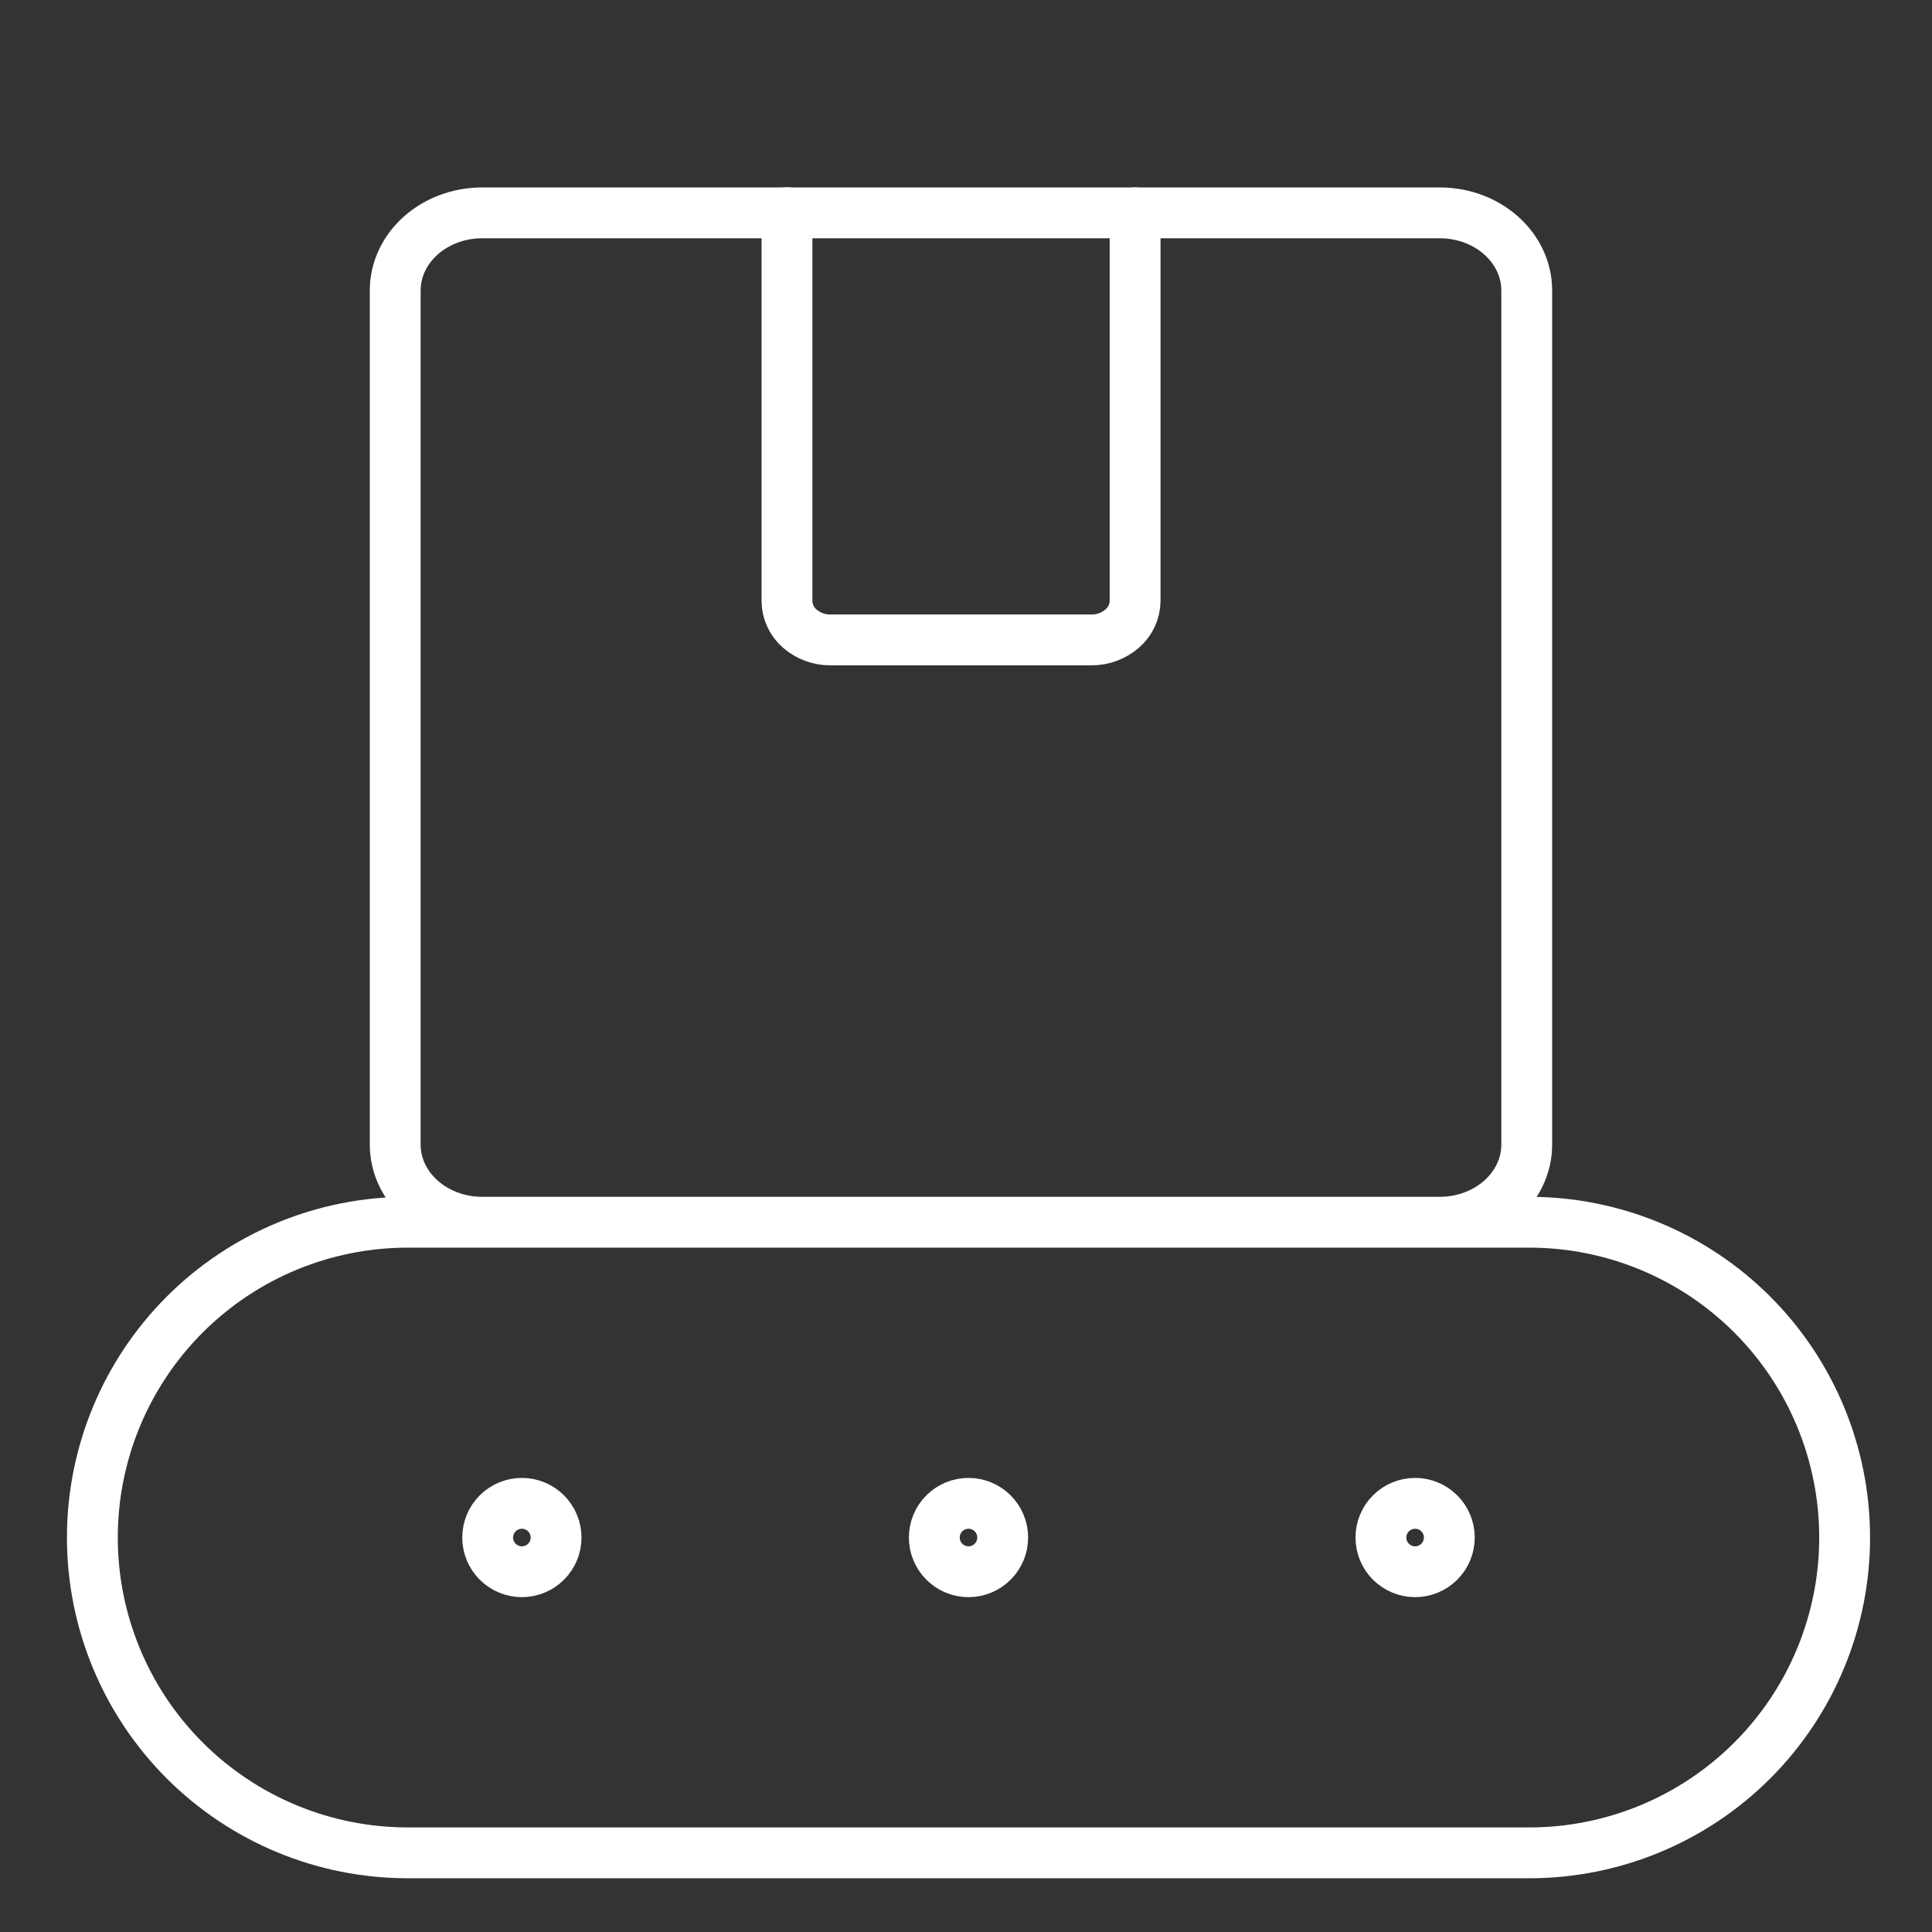
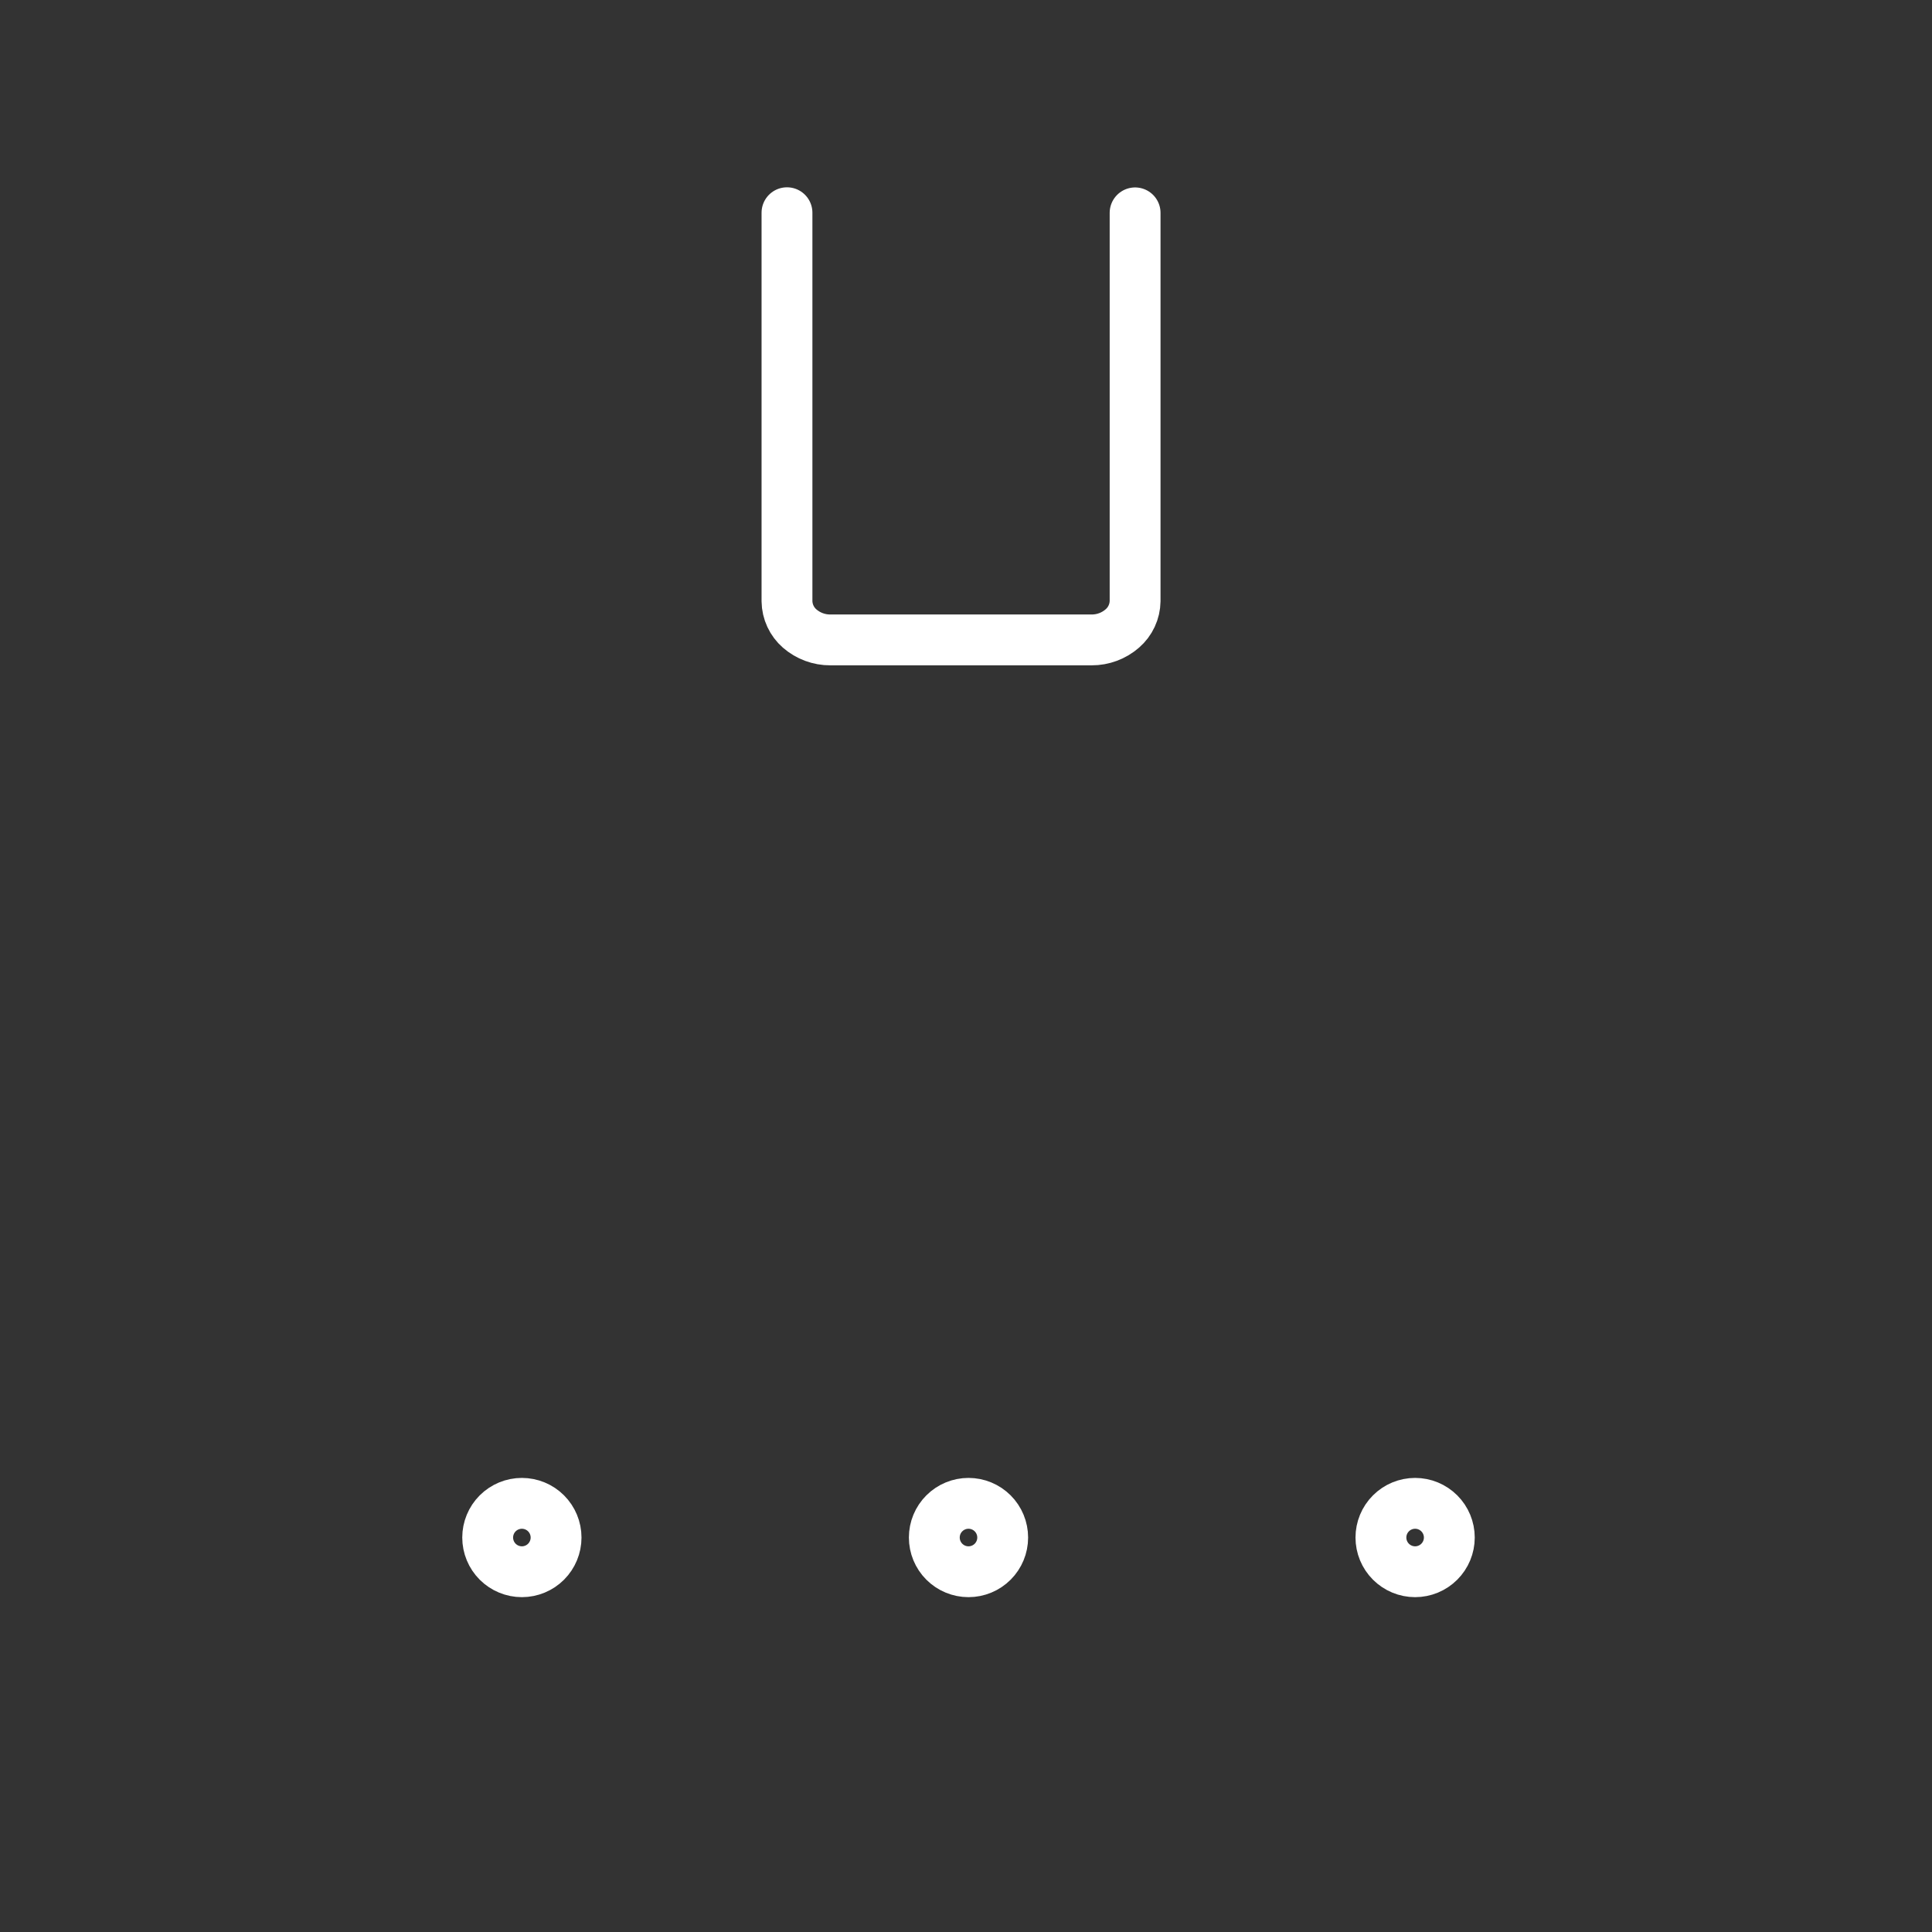
<svg xmlns="http://www.w3.org/2000/svg" fill="none" viewBox="0 0 114 114" height="114" width="114">
  <rect x="0" y="0" width="114" height="114" fill="#333333" stroke="none" />
-   <path stroke-linejoin="round" stroke-linecap="round" stroke-width="3" stroke="white" d="M24.055 72.119H90.241C95.175 72.119 99.907 74.079 103.396 77.568C106.885 81.058 108.845 85.79 108.845 90.724C108.845 95.658 106.885 100.39 103.396 103.879C99.907 107.368 95.175 109.329 90.241 109.329H24.055C19.121 109.329 14.388 107.368 10.899 103.879C7.41 100.39 5.45 95.658 5.45 90.724C5.45 85.79 7.41 81.058 10.899 77.568C14.388 74.079 19.121 72.119 24.055 72.119ZM84.954 12.56H28.454C25.621 12.56 23.32 14.61 23.32 17.145V67.535C23.32 70.069 25.621 72.119 28.454 72.119H84.954C87.787 72.119 90.087 70.069 90.087 67.535V17.145C90.087 14.61 87.787 12.56 84.954 12.56Z" />
  <path stroke-linejoin="round" stroke-linecap="round" stroke-width="3" stroke="white" d="M66.978 12.56V35.467C66.974 35.774 66.905 36.076 66.775 36.354C66.646 36.632 66.46 36.88 66.228 37.081C65.725 37.521 65.079 37.762 64.412 37.759H48.995C48.331 37.762 47.689 37.524 47.187 37.089C46.956 36.888 46.769 36.641 46.64 36.362C46.51 36.084 46.441 35.782 46.437 35.475V12.552M30.794 92.742C30.259 92.742 29.746 92.529 29.367 92.151C28.989 91.772 28.776 91.259 28.776 90.724C28.776 90.189 28.989 89.675 29.367 89.297C29.746 88.919 30.259 88.706 30.794 88.706C31.329 88.706 31.843 88.919 32.221 89.297C32.599 89.675 32.812 90.189 32.812 90.724C32.812 91.259 32.599 91.772 32.221 92.151C31.843 92.529 31.329 92.742 30.794 92.742ZM57.147 92.742C56.612 92.742 56.099 92.529 55.721 92.151C55.342 91.772 55.13 91.259 55.13 90.724C55.13 90.189 55.342 89.675 55.721 89.297C56.099 88.919 56.612 88.706 57.147 88.706C57.683 88.706 58.196 88.919 58.574 89.297C58.953 89.675 59.165 90.189 59.165 90.724C59.165 91.259 58.953 91.772 58.574 92.151C58.196 92.529 57.683 92.742 57.147 92.742ZM83.501 92.742C82.966 92.742 82.452 92.529 82.074 92.151C81.695 91.772 81.483 91.259 81.483 90.724C81.483 90.189 81.695 89.675 82.074 89.297C82.452 88.919 82.966 88.706 83.501 88.706C84.036 88.706 84.549 88.919 84.927 89.297C85.306 89.675 85.519 90.189 85.519 90.724C85.519 91.259 85.306 91.772 84.927 92.151C84.549 92.529 84.036 92.742 83.501 92.742Z" />
</svg>